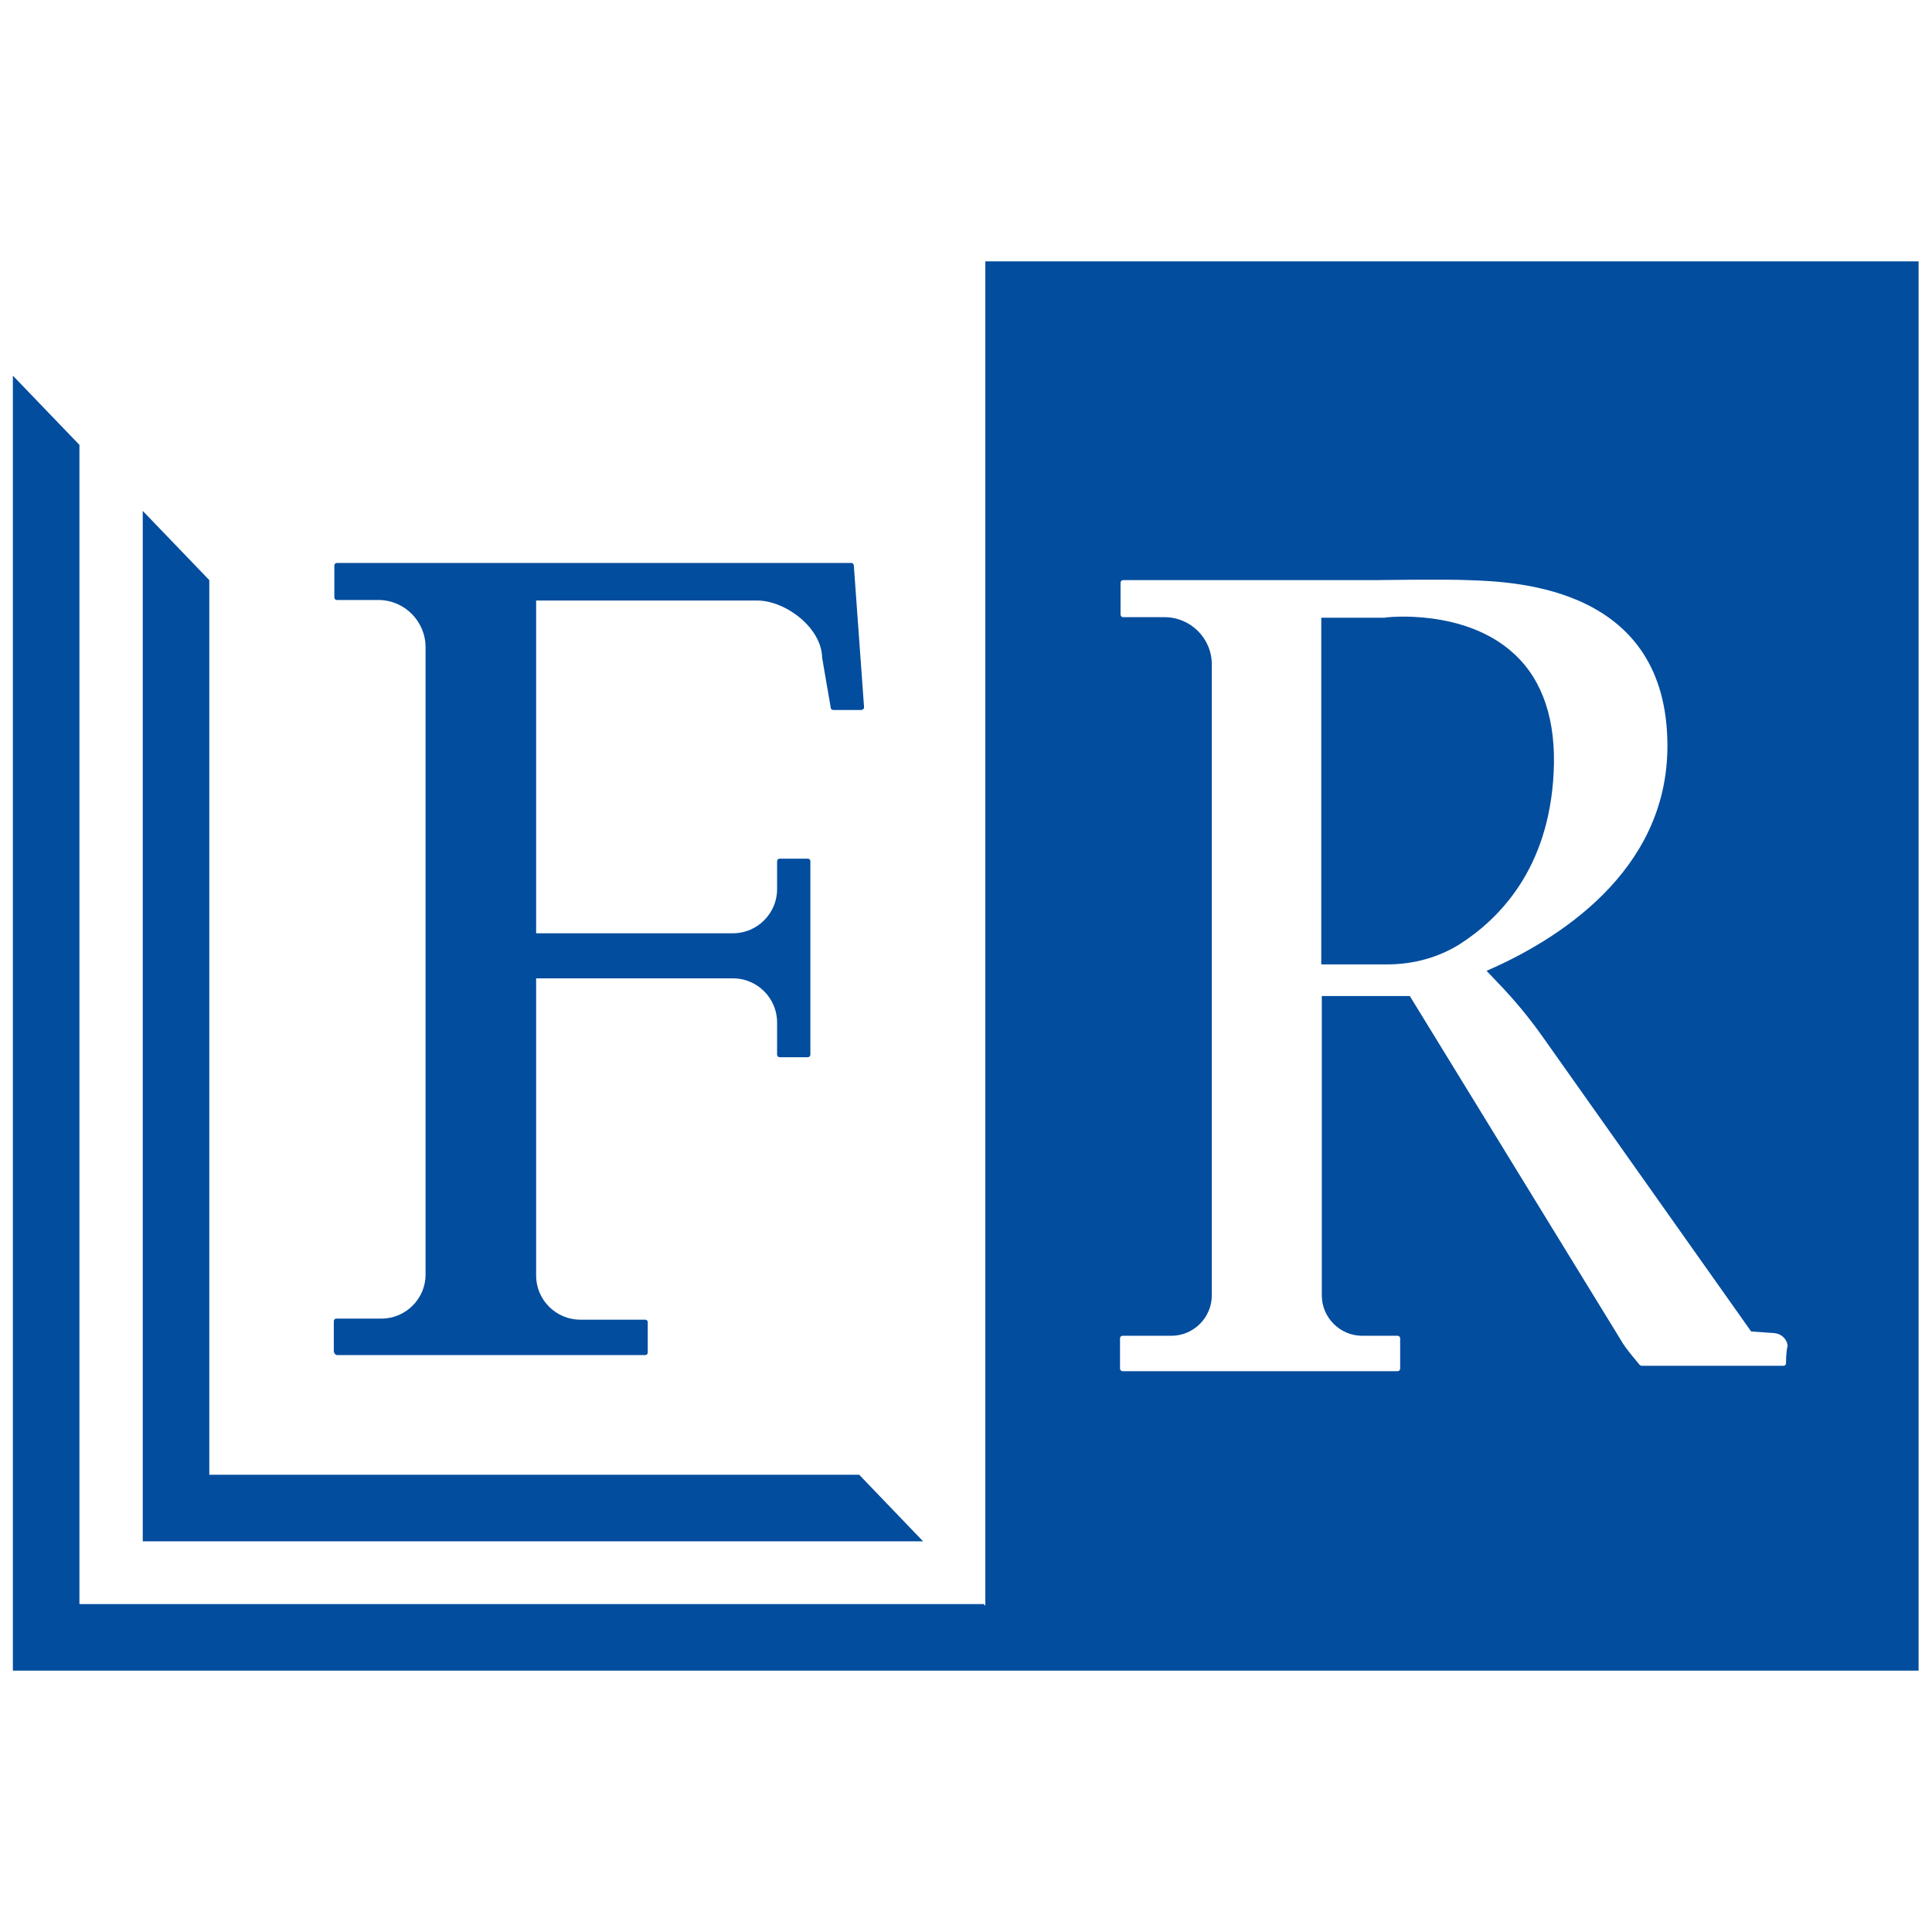
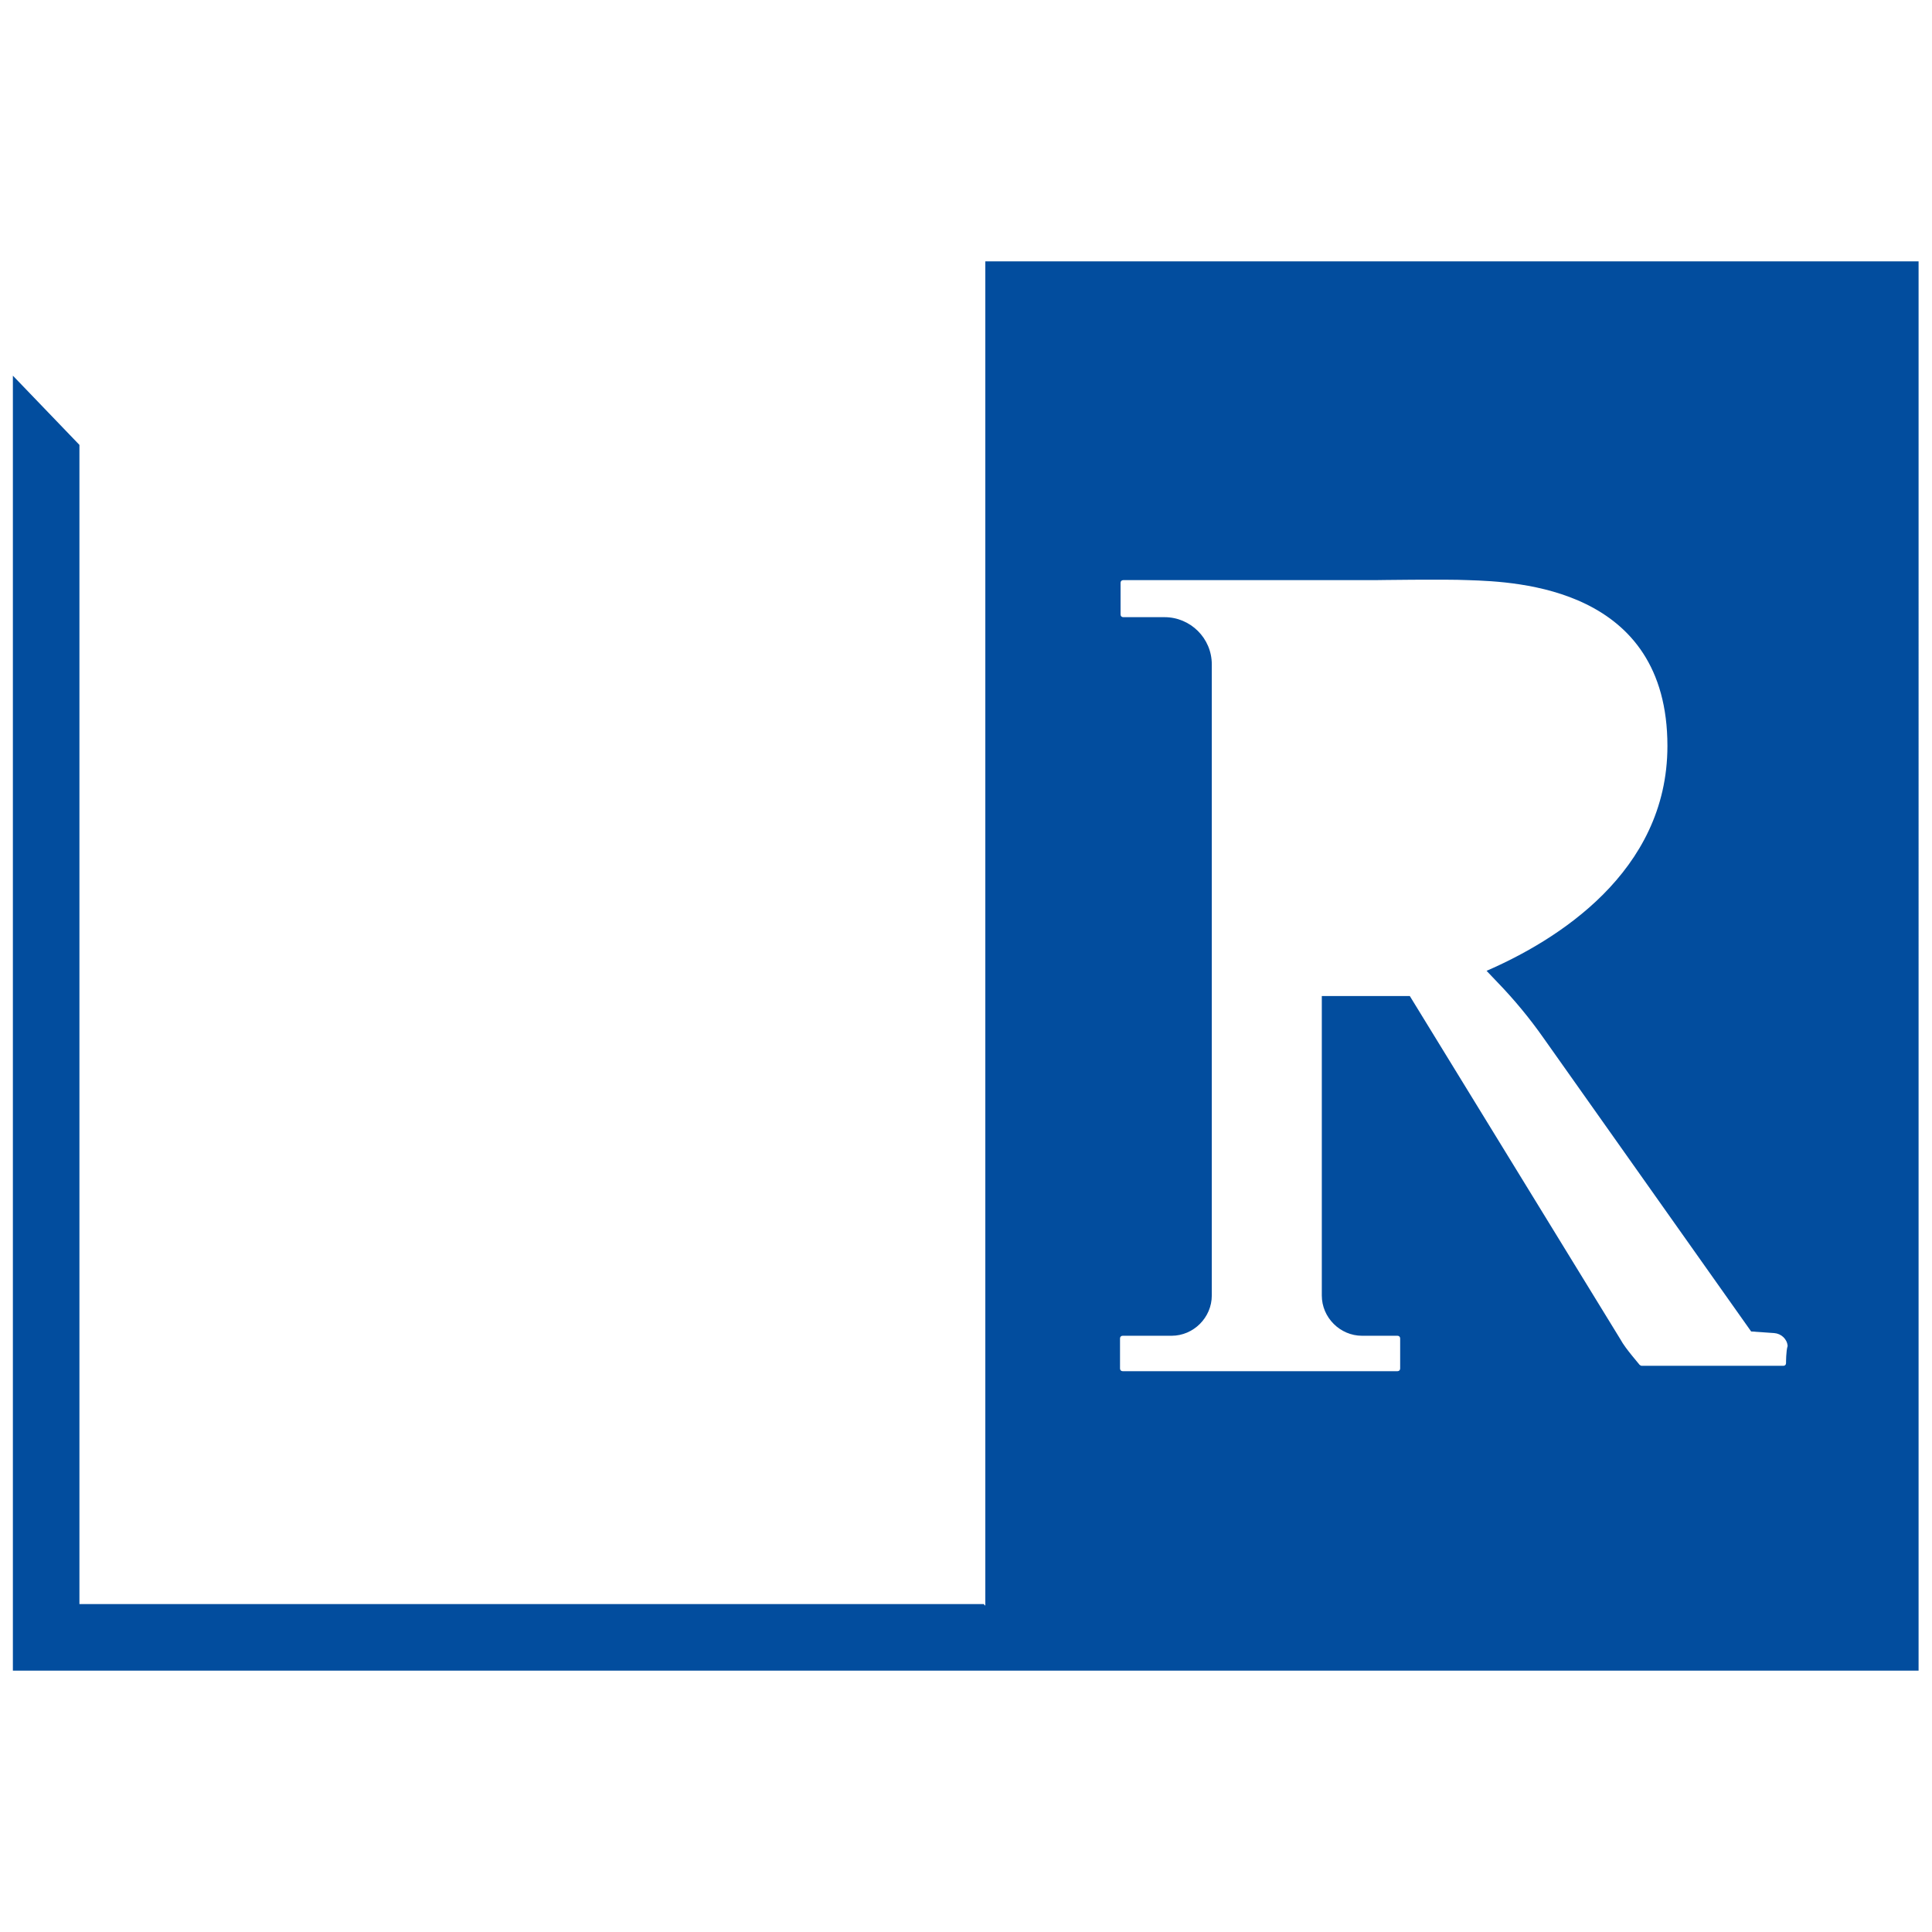
<svg xmlns="http://www.w3.org/2000/svg" version="1.1" id="Layer_1" x="0px" y="0px" viewBox="0 0 360 360" style="enable-background:new 0 0 360 360;" xml:space="preserve">
  <style type="text/css">
	.st0{fill:#024D9E;}
</style>
  <g>
-     <path class="st0" d="M289.5,144c0.5-9.7-2-17.2-7.3-22.1c-9.2-8.6-24-6.9-24.2-6.8l-11.8,0v64.6h12.3c4.9,0,9.5-1.3,13.4-3.7   C279.4,171.2,288.6,161.9,289.5,144z" />
    <path class="st0" d="M183.6,48.7v250.5l-0.3-0.3H14.8v-216L2.4,70v241.3h181.2h11.6h162.3V48.7H183.6z M332.8,254   c0,0.3-0.2,0.5-0.5,0.5h-26.4c-0.1,0-0.3-0.1-0.4-0.2l-1.4-1.7c-0.8-1-1.6-2-2.2-3.1l-39.2-63.9h-16.4v55.8c0,4.1,3.4,7.5,7.5,7.5   h6.6c0.3,0,0.5,0.2,0.5,0.5v5.6c0,0.3-0.2,0.5-0.5,0.5h-51.2c-0.3,0-0.5-0.2-0.5-0.5v-5.6c0-0.3,0.2-0.5,0.5-0.5h9.1   c4.1,0,7.5-3.4,7.5-7.5V123.8c0-4.9-4-8.8-8.8-8.8h-7.7c-0.3,0-0.5-0.2-0.5-0.5v-5.9c0-0.3,0.2-0.5,0.5-0.5h46.8   c0.1,0,13.2-0.2,17.5,0c9.2,0.3,37.1,1.4,37.1,30.9c0,23.6-20.8,36.3-33.7,41.9l2,2.1c3.1,3.2,6,6.7,8.6,10.4l38.7,54.7l4.3,0.3   c1.3,0.1,2.4,1.1,2.5,2.4C332.8,251.7,332.8,253.9,332.8,254z" />
-     <path class="st0" d="M62.8,252.5h57.4c0.3,0,0.5-0.2,0.5-0.5l0-2.2c0-0.1,0-0.1,0-0.3s0-0.2,0-0.2v-2.9c0-0.3-0.2-0.5-0.5-0.5   h-12.1c-4.5,0-8.2-3.7-8.2-8.2v-55.4h36.7c4.5,0,8.2,3.7,8.2,8.2v6c0,0.3,0.2,0.5,0.5,0.5h5.2c0.3,0,0.5-0.2,0.5-0.5v-36   c0-0.3-0.2-0.5-0.5-0.5h-5.2c-0.3,0-0.5,0.2-0.5,0.5v5.2c0,4.5-3.7,8.2-8.2,8.2H99.9v-62h41.2c5.2,0,12,5,12.1,10.7l1.6,9.3   c0,0.2,0.2,0.4,0.5,0.4h5.2c0.1,0,0.3-0.1,0.4-0.2c0.1-0.1,0.1-0.2,0.1-0.4l-1.9-26.3c0-0.3-0.2-0.5-0.5-0.5H62.8   c-0.3,0-0.5,0.2-0.5,0.5v5.9c0,0.3,0.2,0.5,0.5,0.5h7.7c4.9,0,8.8,4,8.8,8.8v116.9c0,4.5-3.7,8.2-8.2,8.2h-8.4   c-0.3,0-0.5,0.2-0.5,0.5v5.6C62.3,252.3,62.6,252.5,62.8,252.5z" />
-     <polygon class="st0" points="160.1,274.8 39,274.8 39,108.1 26.6,95.2 26.6,287.2 172,287.2  " />
  </g>
</svg>